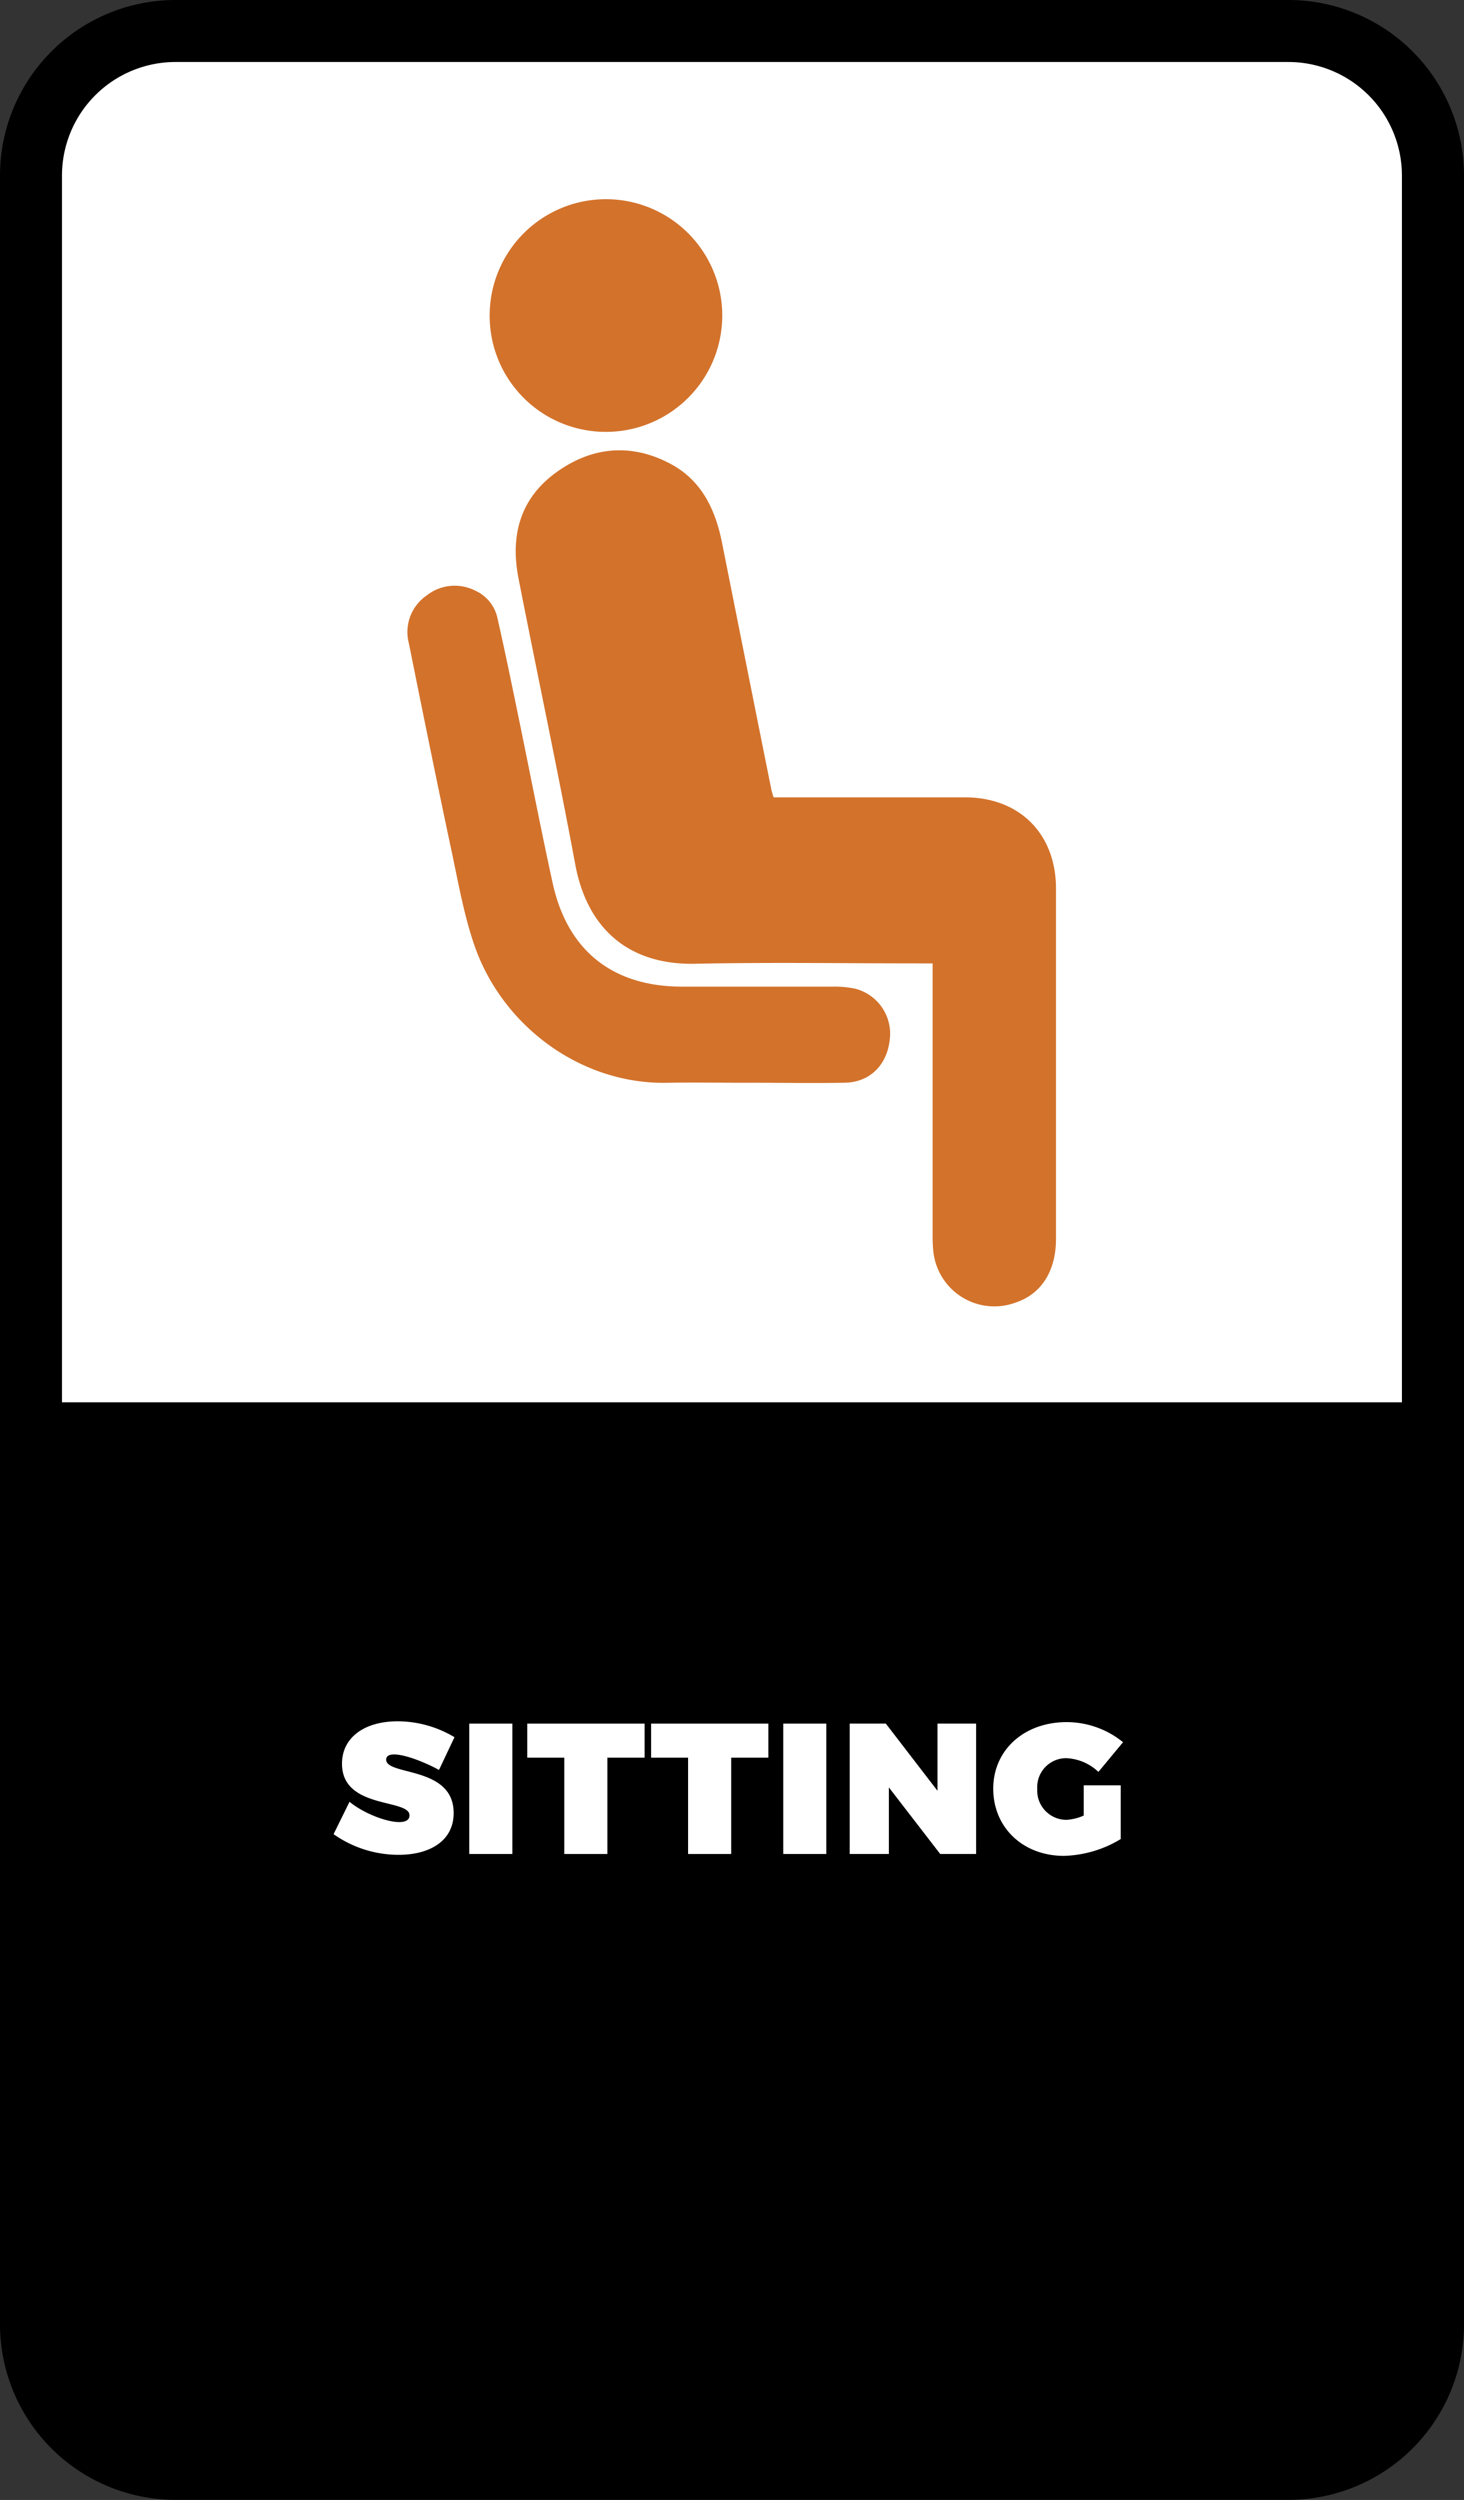
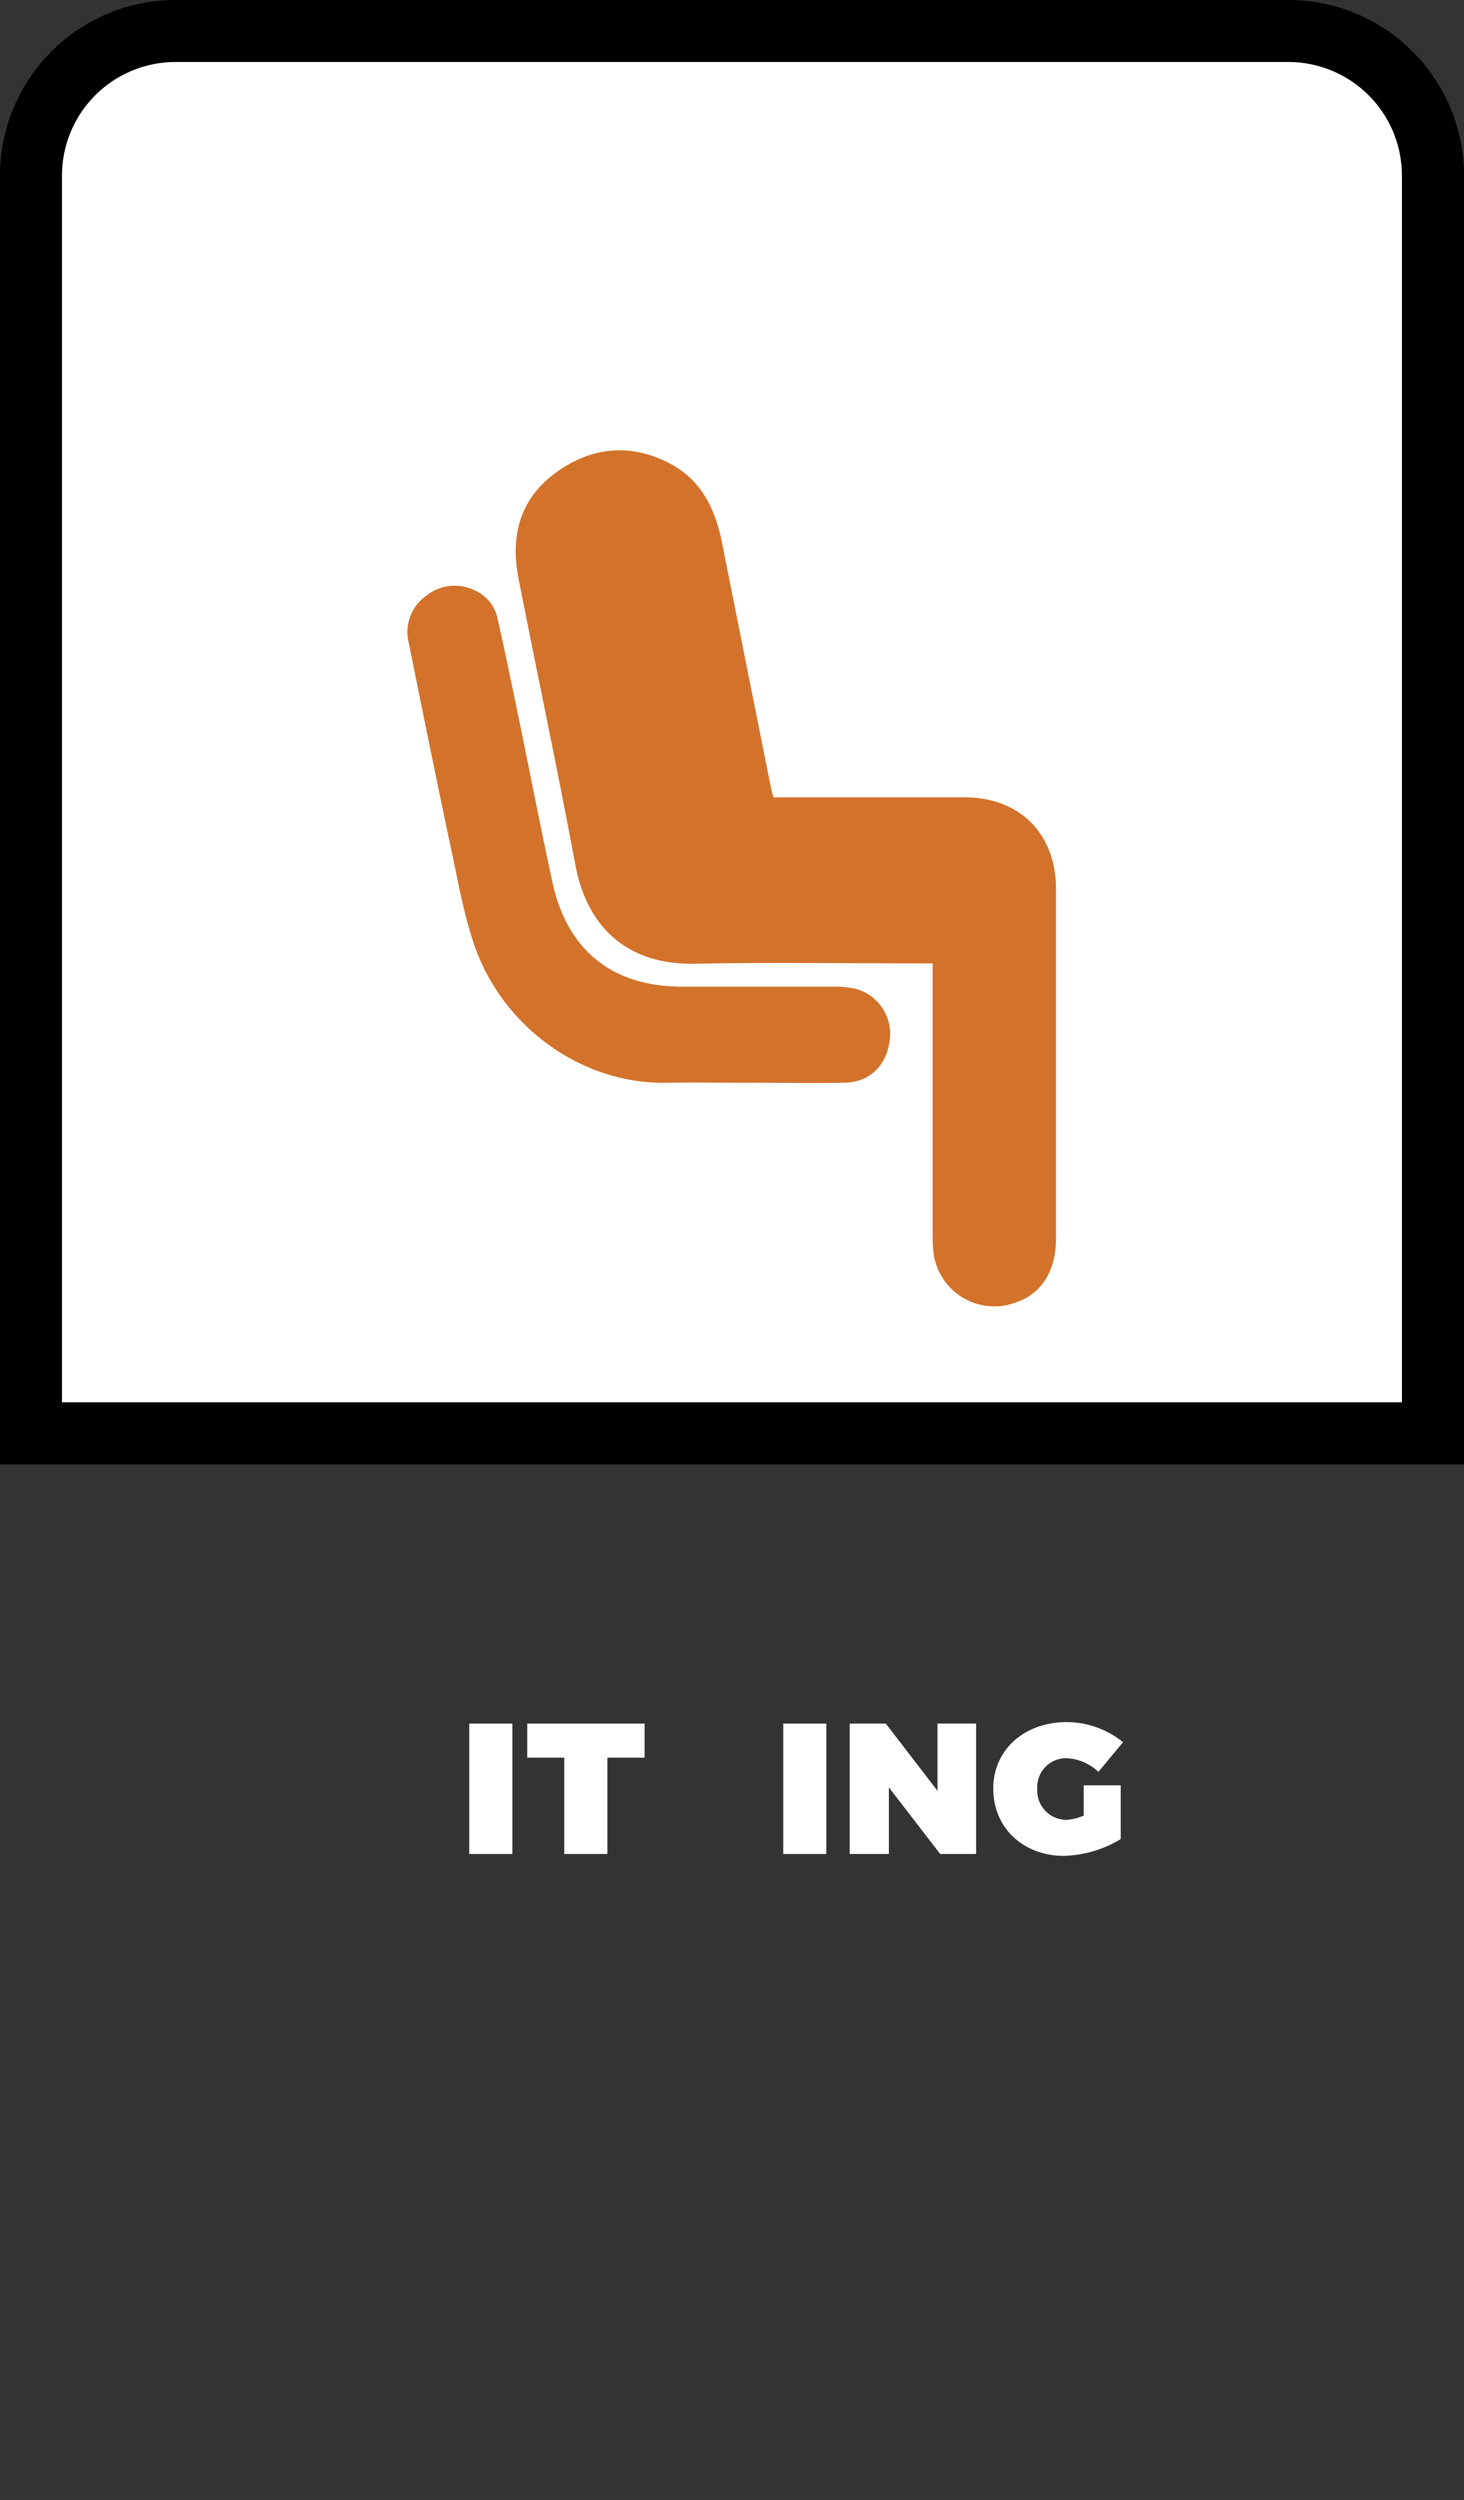
<svg xmlns="http://www.w3.org/2000/svg" viewBox="0 0 283.47 483.93">
  <rect x="0" y="0" width="283.47" height="483.93" fill="#333333" stroke="none" />
  <defs>
    <style>.cls-1{fill:#fff;}.cls-2{fill:#d3722b;}</style>
  </defs>
  <title>sitting</title>
  <g id="Layer_2" data-name="Layer 2">
    <g id="Layer_1-2" data-name="Layer 1">
      <path class="cls-1" d="M6,277.47V34A28.05,28.05,0,0,1,34,6H249.45a28,28,0,0,1,28,28V277.47Z" />
      <path d="M249.45,12a22,22,0,0,1,22,22V271.46H12V34A22,22,0,0,1,34,12H249.45m0-12H34A34,34,0,0,0,0,34V283.46H283.47V34a34,34,0,0,0-34-34Z" />
-       <path d="M0,283.46H283.47a0,0,0,0,1,0,0V449.91a34,34,0,0,1-34,34H34a34,34,0,0,1-34-34V283.46A0,0,0,0,1,0,283.46Z" />
-       <path class="cls-1" d="M88,336.28l-3,6.34c-2.56-1.41-6.48-3-8.68-3-.94,0-1.55.29-1.55,1,0,3.17,13.07,1.18,13.07,10.33,0,5.61-4.93,8.1-10.62,8.1a21.83,21.83,0,0,1-12.63-4l3.09-6.27c2.59,2.16,7.06,3.93,9.61,3.93,1.23,0,2-.4,2-1.3,0-3.28-13.07-1.12-13.07-10,0-5,4.25-8.21,10.8-8.21A21.49,21.49,0,0,1,88,336.28Z" />
      <path class="cls-1" d="M90.86,358.89V333.65h8.35v25.24Z" />
      <path class="cls-1" d="M117.61,340.24v18.65h-8.35V340.24h-7.17v-6.59h22.72v6.59Z" />
-       <path class="cls-1" d="M141.58,340.24v18.65h-8.35V340.24h-7.16v-6.59h22.71v6.59Z" />
      <path class="cls-1" d="M151.66,358.89V333.65H160v25.24Z" />
      <path class="cls-1" d="M182.05,358.89,172.11,346v12.89h-7.59V333.65h7l10,13v-13H189v25.24Z" />
      <path class="cls-1" d="M217,345.6V356A22.29,22.29,0,0,1,206,359.25c-7.92,0-13.68-5.48-13.68-13s6-12.89,14.22-12.89a17.35,17.35,0,0,1,10.91,3.89L212.68,343a9.59,9.59,0,0,0-6.23-2.66,5.61,5.61,0,0,0-5.61,5.94,5.67,5.67,0,0,0,5.69,6,9.79,9.79,0,0,0,3.31-.83V345.6Z" />
      <path class="cls-2" d="M180.66,186.49h-2.44c-14.55,0-29.1-.23-43.64.07-12.59.27-20.82-6.55-23.18-19.15-3.45-18.52-7.38-36.95-11-55.44-1.59-8.1.19-15.28,7.1-20.38s14.62-5.91,22.35-1.79c6.1,3.25,8.74,9,10,15.49q4.73,23.74,9.49,47.48c.1.47.25.92.44,1.58h2.08l35,0c10.55,0,17.6,7.05,17.61,17.65q0,33.92,0,67.81c0,6.26-2.84,10.67-7.8,12.33a11.88,11.88,0,0,1-16-10.5c-.1-1.07-.09-2.16-.09-3.24V186.49Z" />
      <path class="cls-2" d="M144.66,209.6c-5.11,0-10.22-.09-15.32,0C112.6,210,97.48,198.74,92,183.4c-2.12-6-3.21-12.28-4.53-18.49-2.86-13.44-5.59-26.9-8.3-40.37a8.59,8.59,0,0,1,3.41-9.25,8.77,8.77,0,0,1,9.35-1,7.6,7.6,0,0,1,4.4,5.4c1.38,6.08,2.64,12.19,3.9,18.3,2.27,11,4.39,22,6.79,33,2.86,13,11.56,19.93,24.86,20,9.8,0,19.6,0,29.39,0a19.2,19.2,0,0,1,4.29.39,9,9,0,0,1,6.73,9.8c-.52,5-3.86,8.32-8.71,8.41-6.31.12-12.62,0-18.93,0Z" />
-       <path class="cls-2" d="M94.81,61A22.52,22.52,0,1,1,117.22,83.6,22.47,22.47,0,0,1,94.81,61Z" />
+       <path class="cls-2" d="M94.81,61Z" />
    </g>
  </g>
</svg>